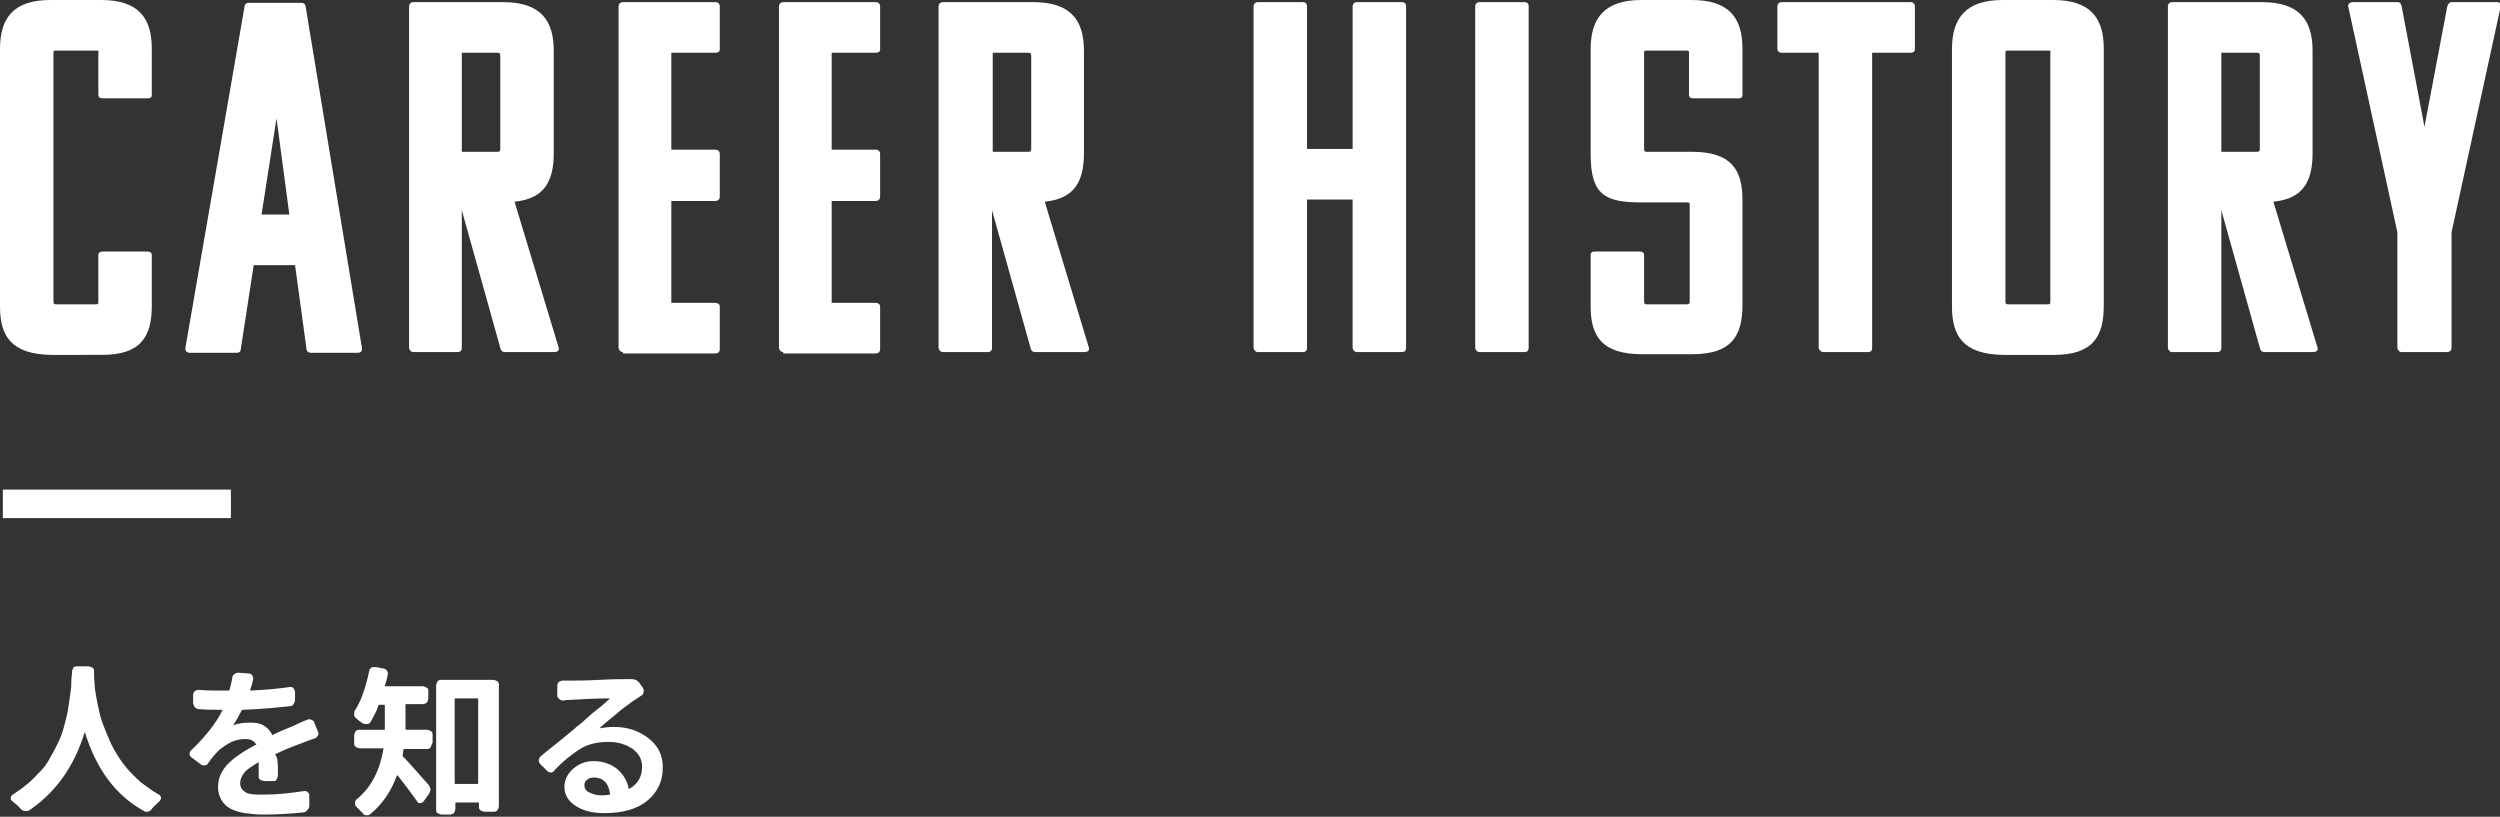
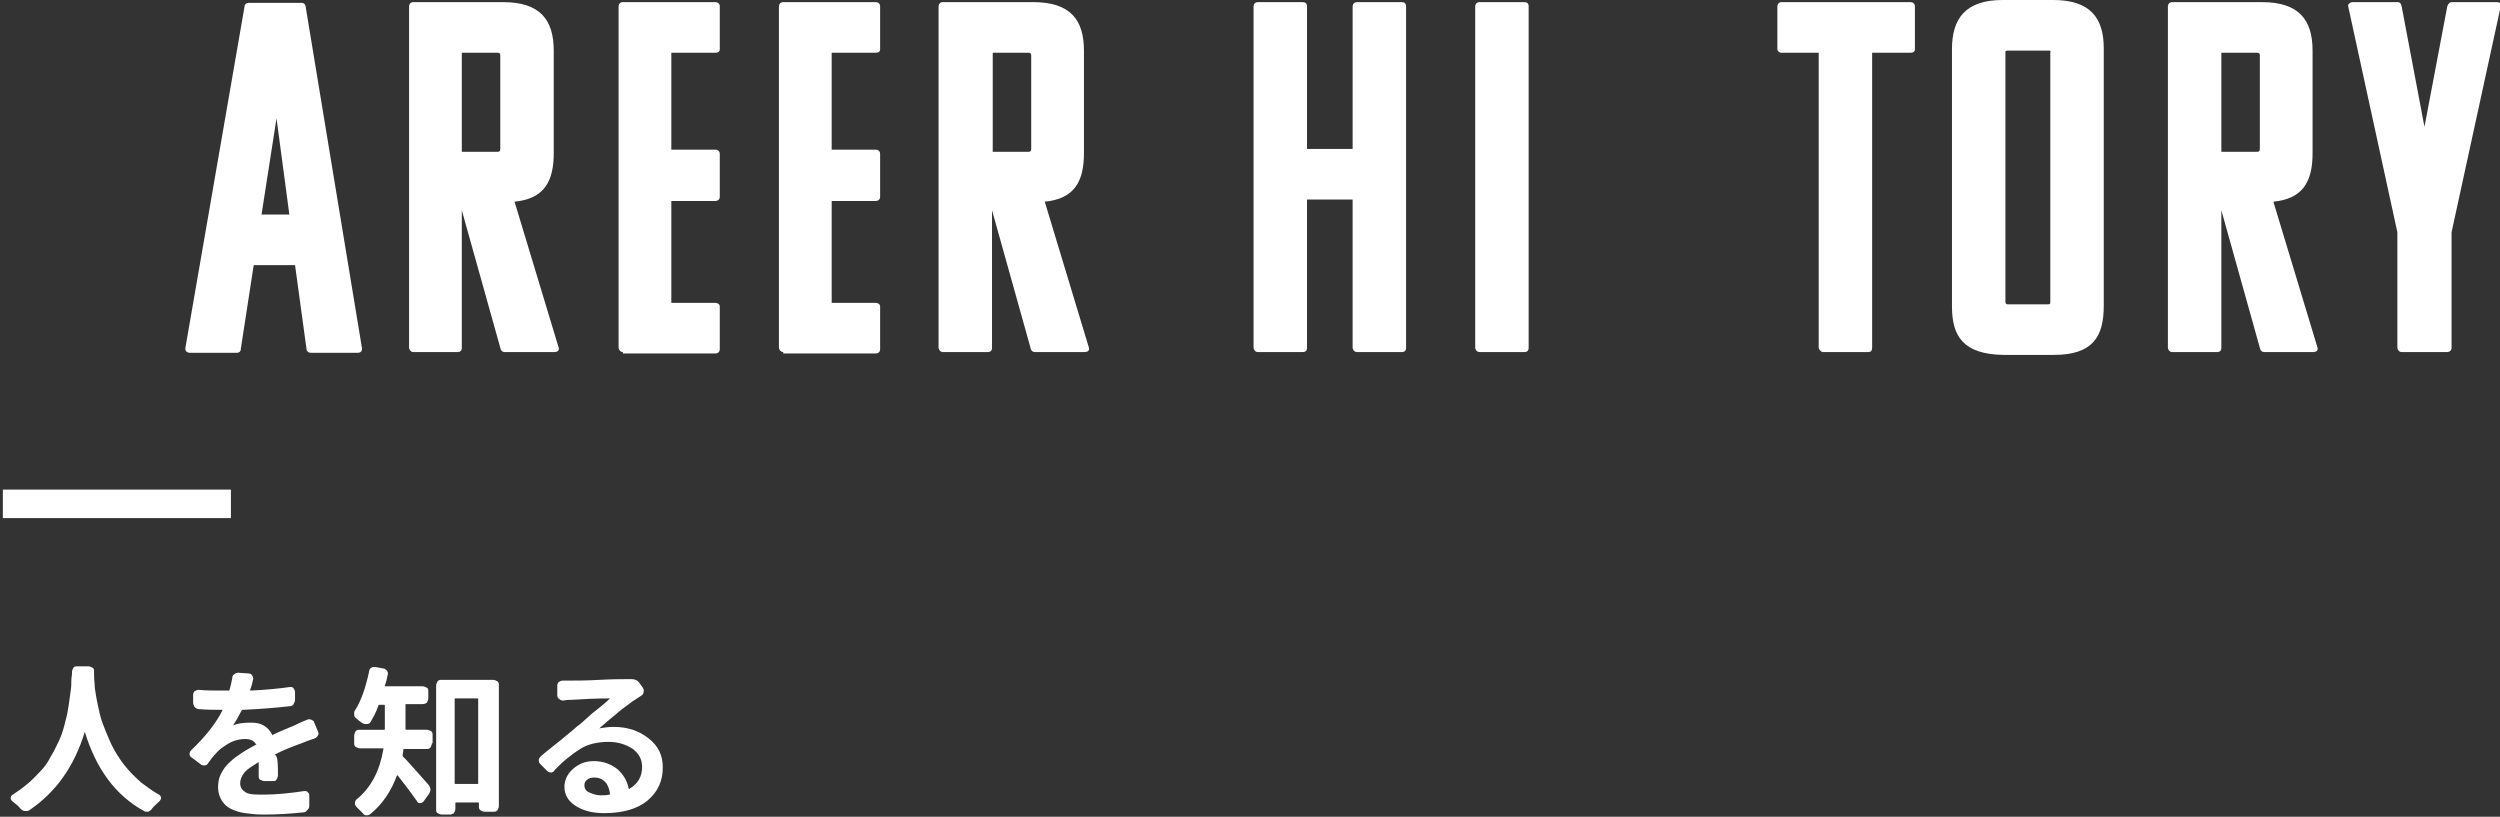
<svg xmlns="http://www.w3.org/2000/svg" version="1.1" id="レイヤー_1" x="0px" y="0px" viewBox="0 0 350.8 114.6" style="enable-background:new 0 0 350.8 114.6;" xml:space="preserve">
  <rect x="0" y="0" width="350.8" height="114.6" fill="#333333" stroke="none" />
  <style type="text/css">
	.st0{fill:#FFFFFF;}
	.st1{fill:none;stroke:#FFFFFF;stroke-width:4;stroke-miterlimit:10;}
</style>
  <g>
    <path class="st0" d="M10.1,94.3c0-0.2,0.1-0.4,0.2-0.6s0.4-0.2,0.6-0.2h1.5c0.2,0,0.4,0.1,0.6,0.2s0.2,0.3,0.2,0.6   c0,0.2,0,0.4,0,0.5c0,0.6,0.1,1.1,0.1,1.7c0.1,0.6,0.2,1.4,0.4,2.3c0.2,1,0.4,1.9,0.7,2.7s0.7,1.8,1.2,2.9c0.5,1,1.1,2,1.8,2.9   c0.7,0.9,1.5,1.7,2.4,2.5c0.8,0.6,1.6,1.2,2.5,1.7c0.2,0.1,0.3,0.3,0.3,0.5c0,0.1-0.1,0.3-0.2,0.4c-0.4,0.4-0.8,0.7-1.1,1.1   c-0.1,0.2-0.3,0.3-0.5,0.4c-0.1,0-0.1,0-0.2,0c-0.1,0-0.3,0-0.4-0.1c-4-2.2-6.7-5.9-8.3-11.1c0,0,0,0,0,0s0,0,0,0   c-1.5,4.9-4.1,8.5-7.8,11c-0.1,0.1-0.3,0.1-0.4,0.1c-0.1,0-0.1,0-0.2,0c-0.2,0-0.4-0.1-0.6-0.3c-0.3-0.4-0.7-0.7-1.2-1.1   c-0.1-0.1-0.2-0.2-0.2-0.4c0-0.2,0.1-0.4,0.3-0.5c0.6-0.4,1.2-0.8,1.8-1.3c0.8-0.6,1.4-1.3,2-1.9s1.1-1.3,1.5-2.1   c0.5-0.8,0.8-1.5,1.1-2.1c0.3-0.6,0.6-1.4,0.8-2.2c0.2-0.8,0.4-1.5,0.5-2.1c0.1-0.6,0.2-1.2,0.3-2C9.9,97,10,96.5,10,96.1   c0-0.4,0-0.9,0.1-1.5C10.1,94.5,10.1,94.4,10.1,94.3z" />
    <path class="st0" d="M39,108.8c0,0.2-0.1,0.4-0.2,0.6s-0.3,0.2-0.6,0.2h-1.1c-0.2,0-0.4-0.1-0.6-0.2s-0.2-0.3-0.2-0.6   c0-0.4,0-1,0-1.8c0-0.1,0-0.1-0.1,0c-0.8,0.5-1.5,0.9-1.9,1.4c-0.4,0.5-0.6,1-0.6,1.5c0,0.6,0.3,1,0.8,1.3s1.4,0.3,2.5,0.3   c1.8,0,3.7-0.2,5.7-0.5c0.2,0,0.4,0,0.5,0.2c0.2,0.1,0.2,0.3,0.2,0.5l0,1.4c0,0.2-0.1,0.4-0.3,0.6c-0.2,0.2-0.3,0.3-0.6,0.3   c-1.9,0.2-3.8,0.3-5.6,0.3c-0.9,0-1.8-0.1-2.5-0.2c-0.7-0.1-1.4-0.3-2-0.6c-0.6-0.3-1-0.7-1.3-1.2c-0.3-0.5-0.5-1.1-0.5-1.8   c0-0.7,0.1-1.3,0.4-1.9c0.3-0.6,0.7-1.2,1.3-1.7c0.5-0.5,1.1-0.9,1.7-1.3c0.6-0.4,1.2-0.7,1.9-1.1c0.1,0,0.1-0.1,0-0.1   c-0.3-0.5-0.8-0.7-1.5-0.7c-0.6,0-1.2,0.1-1.9,0.4c-0.6,0.3-1.2,0.7-1.7,1.1c-0.4,0.4-1,1-1.6,1.9c-0.1,0.2-0.3,0.3-0.5,0.3   c-0.2,0-0.4,0-0.6-0.2l-1.2-0.9c-0.2-0.1-0.3-0.3-0.3-0.5c0-0.2,0.1-0.4,0.2-0.5c2-1.9,3.5-3.8,4.4-5.6c0-0.1,0-0.1,0-0.1h-0.2   c-1,0-2,0-3.1-0.1c-0.2,0-0.4-0.1-0.6-0.3c-0.1-0.2-0.2-0.4-0.2-0.6v-1.1c0-0.2,0.1-0.4,0.2-0.5c0.2-0.1,0.3-0.2,0.6-0.2   c1,0.1,2,0.1,3.2,0.1h1c0.1,0,0.1,0,0.1-0.1c0.2-0.6,0.3-1.2,0.4-1.7c0-0.2,0.1-0.4,0.3-0.5c0.1-0.1,0.3-0.2,0.5-0.2c0,0,0,0,0.1,0   l1.4,0.1c0.2,0,0.4,0.1,0.5,0.3c0.1,0.2,0.2,0.4,0.1,0.6c-0.1,0.5-0.2,0.9-0.4,1.4c0,0.1,0,0.1,0.1,0.1c2.2-0.1,4.1-0.3,5.5-0.5   c0.2,0,0.4,0,0.5,0.2s0.2,0.3,0.2,0.5l0,1.1c0,0.2-0.1,0.4-0.2,0.6c-0.1,0.2-0.3,0.3-0.6,0.3c-1.8,0.2-4,0.4-6.5,0.5   c-0.1,0-0.1,0-0.2,0.1c-0.4,0.8-0.8,1.5-1.2,2.1c0,0,0,0,0,0c0.6-0.3,1.5-0.4,2.5-0.4c0.7,0,1.3,0.1,1.8,0.4   c0.5,0.3,0.9,0.7,1.2,1.3c0,0.1,0.1,0.1,0.1,0c0,0,1-0.5,3-1.3c0.4-0.2,1-0.5,1.8-0.8c0.2-0.1,0.4-0.1,0.6,0   c0.2,0.1,0.4,0.2,0.4,0.4l0.5,1.2c0,0.1,0.1,0.2,0.1,0.3c0,0.1,0,0.2-0.1,0.3c-0.1,0.2-0.2,0.3-0.4,0.4c-0.6,0.2-1.2,0.4-1.9,0.7   c-1.4,0.5-2.6,1-3.6,1.5c-0.1,0-0.1,0.1-0.1,0.1C39,106.2,39,107.2,39,108.8z" />
    <path class="st0" d="M60.6,104.3c0,0.2-0.1,0.4-0.2,0.6c-0.2,0.2-0.3,0.2-0.6,0.2h-3.1c-0.1,0-0.1,0-0.1,0.1c0,0.3-0.1,0.6-0.1,0.7   c0,0.1,0,0.1,0,0.2c0.8,0.8,2,2.2,3.7,4.1c0.1,0.2,0.2,0.4,0.2,0.6c0,0.2-0.1,0.4-0.2,0.6l-0.8,1.1c-0.1,0.1-0.3,0.2-0.5,0.2   c-0.2,0-0.3-0.1-0.4-0.3c-0.7-1-1.6-2.2-2.7-3.6c0,0,0,0-0.1,0c0,0,0,0,0,0c-0.8,2.2-2,4-3.7,5.4c-0.1,0.1-0.3,0.2-0.5,0.2   c0,0-0.1,0-0.1,0c-0.2,0-0.4-0.1-0.5-0.3c-0.3-0.3-0.6-0.6-0.9-0.9c-0.1-0.1-0.2-0.3-0.2-0.5s0.1-0.4,0.2-0.5   c2.1-1.7,3.3-4.1,3.8-7.1c0-0.1,0-0.1-0.1-0.1h-3.2c-0.2,0-0.4-0.1-0.6-0.2c-0.2-0.2-0.2-0.3-0.2-0.6v-1c0-0.2,0.1-0.4,0.2-0.6   c0.2-0.2,0.3-0.2,0.6-0.2h3.4c0.1,0,0.1,0,0.1-0.1V102v-3c0-0.1,0-0.1-0.1-0.1h-0.7c-0.1,0-0.1,0-0.1,0.1c-0.3,0.9-0.7,1.6-1.1,2.3   c-0.1,0.2-0.3,0.3-0.5,0.3c-0.2,0-0.4,0-0.6-0.1c-0.3-0.2-0.6-0.4-0.9-0.7c-0.2-0.1-0.3-0.3-0.3-0.5c0-0.1,0-0.1,0-0.2   c0-0.1,0-0.3,0.1-0.4c0.9-1.4,1.5-3.2,2-5.5c0-0.2,0.1-0.4,0.3-0.5c0.1-0.1,0.3-0.1,0.4-0.1c0,0,0.1,0,0.2,0l1.1,0.2   c0.2,0,0.4,0.2,0.5,0.3c0.1,0.2,0.2,0.4,0.1,0.6c-0.1,0.5-0.2,1-0.4,1.5c0,0.1,0,0.1,0.1,0.1h5.2c0.2,0,0.4,0.1,0.6,0.2   c0.2,0.1,0.2,0.3,0.2,0.6v0.9c0,0.2-0.1,0.4-0.2,0.6c-0.2,0.1-0.3,0.2-0.6,0.2h-2.3c-0.1,0-0.1,0-0.1,0.1v3v0.4   c0,0.1,0,0.1,0.1,0.1h2.9c0.2,0,0.4,0.1,0.6,0.2c0.2,0.2,0.2,0.3,0.2,0.6V104.3z M61.2,96.2c0-0.2,0.1-0.4,0.2-0.6   c0.2-0.2,0.3-0.2,0.6-0.2h7.2c0.2,0,0.4,0.1,0.6,0.2c0.2,0.2,0.2,0.3,0.2,0.6v16.9c0,0.2-0.1,0.4-0.2,0.6c-0.2,0.2-0.3,0.2-0.6,0.2   H68c-0.2,0-0.4-0.1-0.6-0.2c-0.2-0.2-0.2-0.3-0.2-0.6v-0.4c0-0.1,0-0.1-0.1-0.1h-3.1c-0.1,0-0.1,0-0.1,0.1v0.8   c0,0.2-0.1,0.4-0.2,0.6c-0.2,0.1-0.3,0.2-0.6,0.2H62c-0.2,0-0.4-0.1-0.6-0.2c-0.2-0.1-0.2-0.3-0.2-0.6V96.2z M63.8,109.9   c0,0.1,0,0.1,0.1,0.1h3.1c0.1,0,0.1,0,0.1-0.1V98.1c0-0.1,0-0.1-0.1-0.1h-3.1c-0.1,0-0.1,0-0.1,0.1V109.9z" />
    <path class="st0" d="M88.5,95.3c0.1,0,0.1,0,0.2,0c0.4,0,0.8,0.2,1,0.5l0.5,0.7c0.1,0.2,0.2,0.4,0.1,0.6c0,0.2-0.1,0.4-0.3,0.5   c-0.3,0.2-0.6,0.4-0.9,0.6c-0.4,0.2-0.8,0.6-1.4,1c-0.6,0.4-1.2,1-2.1,1.7c-0.8,0.7-1.3,1.1-1.5,1.3c0,0,0,0,0,0   c0.6-0.1,1.3-0.2,2-0.2c1.9,0,3.5,0.5,4.9,1.6s2,2.4,2,4.1c0,1.9-0.7,3.4-2.1,4.6s-3.5,1.8-6.1,1.8c-1.6,0-2.9-0.3-4-1   s-1.6-1.6-1.6-2.7c0-0.9,0.4-1.8,1.2-2.5c0.8-0.7,1.7-1.1,2.9-1.1c1.3,0,2.4,0.4,3.3,1.1c0.8,0.7,1.4,1.6,1.6,2.7   c0,0.1,0.1,0.1,0.1,0.1c1.2-0.7,1.8-1.7,1.8-3.1c0-1-0.4-1.8-1.3-2.5c-0.9-0.6-2-1-3.4-1c-1.5,0-2.9,0.3-4,1s-2.4,1.7-3.6,3   c-0.1,0.2-0.3,0.3-0.5,0.3c-0.2,0-0.4-0.1-0.5-0.2l-1-1c-0.1-0.1-0.2-0.3-0.2-0.5c0-0.2,0.1-0.4,0.3-0.6c0.5-0.4,1.3-1.1,2.6-2.1   c1.2-1,2.1-1.7,2.5-2.1c0.2-0.1,0.9-0.7,2.1-1.8c1.3-1,2.1-1.7,2.5-2.1c0,0,0,0,0,0c0,0,0,0,0,0c-2,0-3.8,0.1-5.4,0.2   c-0.3,0-0.7,0-1.1,0.1c-0.2,0-0.4,0-0.6-0.2c-0.2-0.1-0.3-0.3-0.3-0.5l0-1.4c0-0.2,0.1-0.4,0.2-0.5c0.2-0.1,0.3-0.2,0.6-0.2   c0.4,0,0.9,0,1.3,0c0.7,0,2,0,3.8-0.1c1.8-0.1,3-0.1,3.6-0.1C87.9,95.3,88.2,95.3,88.5,95.3z M84.3,111.6c0.4,0,0.8,0,1.2-0.1   c0.1,0,0.1,0,0.1-0.1c-0.1-0.7-0.3-1.3-0.7-1.7c-0.4-0.4-0.9-0.6-1.5-0.6c-0.4,0-0.8,0.1-1,0.3c-0.3,0.2-0.4,0.5-0.4,0.8   c0,0.4,0.2,0.8,0.7,1S83.6,111.6,84.3,111.6z" />
  </g>
  <g>
-     <path class="st0" d="M13.5,7.1H7.8c-0.3,0-0.3,0.1-0.3,0.3v34.9c0,0.3,0.1,0.4,0.3,0.4h5.7c0.3,0,0.3-0.1,0.3-0.4v-6.5   c0-0.4,0.3-0.5,0.6-0.5h6.3c0.3,0,0.6,0.1,0.6,0.5v7.1c0,4.3-1.5,6.9-7,6.9H7.2C1.6,49.7,0,47.2,0,43V6.9C0,2.5,1.9,0,7.1,0h7.1   c5.2,0,7.1,2.5,7.1,6.8v6.5c0,0.4-0.2,0.5-0.6,0.5h-6.3c-0.3,0-0.6-0.1-0.6-0.5V7.4C13.9,7.1,13.8,7.1,13.5,7.1z" />
    <path class="st0" d="M42.3,0.4c0.4,0,0.6,0.3,0.6,0.6l7.9,47.9c0,0.4-0.2,0.6-0.6,0.6h-6.6c-0.3,0-0.6-0.2-0.6-0.6l-1.6-11.7h-5.8   l-1.8,11.7c0,0.4-0.2,0.6-0.6,0.6h-6.6c-0.3,0-0.6-0.2-0.6-0.6l8.3-47.9c0-0.2,0.1-0.6,0.6-0.6H42.3z M36.7,30.1h3.9l-1.8-13.5   L36.7,30.1z" />
    <path class="st0" d="M70.8,49.4c-0.4,0-0.6-0.4-0.6-0.6l-5.4-19.3v19.3c0,0.4-0.2,0.6-0.6,0.6H58c-0.4,0-0.6-0.4-0.6-0.6V0.9   c0-0.3,0.2-0.6,0.6-0.6h12.6c5.2,0,7.1,2.5,7.1,6.8v14.4c0,3.9-1.3,6.4-5.5,6.8l6.2,20.5c0.1,0.4-0.2,0.6-0.6,0.6H70.8z M64.8,7.4   v13.9h5c0.3,0,0.4-0.1,0.4-0.4V7.8c0-0.3-0.1-0.4-0.4-0.4H64.8z" />
    <path class="st0" d="M87.4,49.4c-0.4,0-0.6-0.4-0.6-0.6V0.9c0-0.3,0.2-0.6,0.6-0.6h13c0.3,0,0.6,0.2,0.6,0.6v6   c0,0.4-0.3,0.5-0.6,0.5h-6.2v13.6h6.2c0.3,0,0.6,0.2,0.6,0.6v6c0,0.4-0.3,0.6-0.6,0.6h-6.2v14.3h6.2c0.3,0,0.6,0.2,0.6,0.5v6   c0,0.4-0.3,0.6-0.6,0.6H87.4z" />
    <path class="st0" d="M109.9,49.4c-0.4,0-0.6-0.4-0.6-0.6V0.9c0-0.3,0.2-0.6,0.6-0.6h13c0.3,0,0.6,0.2,0.6,0.6v6   c0,0.4-0.3,0.5-0.6,0.5h-6.2v13.6h6.2c0.3,0,0.6,0.2,0.6,0.6v6c0,0.4-0.3,0.6-0.6,0.6h-6.2v14.3h6.2c0.3,0,0.6,0.2,0.6,0.5v6   c0,0.4-0.3,0.6-0.6,0.6H109.9z" />
    <path class="st0" d="M145.2,49.4c-0.4,0-0.6-0.4-0.6-0.6l-5.4-19.3v19.3c0,0.4-0.2,0.6-0.6,0.6h-6.3c-0.4,0-0.6-0.4-0.6-0.6V0.9   c0-0.3,0.2-0.6,0.6-0.6H145c5.2,0,7.1,2.5,7.1,6.8v14.4c0,3.9-1.3,6.4-5.5,6.8l6.2,20.5c0.1,0.4-0.2,0.6-0.6,0.6H145.2z M139.3,7.4   v13.9h5c0.3,0,0.4-0.1,0.4-0.4V7.8c0-0.3-0.1-0.4-0.4-0.4H139.3z" />
    <path class="st0" d="M190.4,49.4c-0.4,0-0.6-0.4-0.6-0.6V28h-6.4v20.8c0,0.4-0.2,0.6-0.6,0.6h-6.3c-0.4,0-0.6-0.4-0.6-0.6V0.9   c0-0.3,0.2-0.6,0.6-0.6h6.3c0.4,0,0.6,0.2,0.6,0.6v20h6.4v-20c0-0.3,0.2-0.6,0.6-0.6h6.3c0.4,0,0.6,0.2,0.6,0.6v47.9   c0,0.4-0.2,0.6-0.6,0.6H190.4z" />
    <path class="st0" d="M207.6,49.4c-0.4,0-0.6-0.4-0.6-0.6V0.9c0-0.3,0.2-0.6,0.6-0.6h6.3c0.4,0,0.6,0.2,0.6,0.6v47.9   c0,0.4-0.2,0.6-0.6,0.6H207.6z" />
-     <path class="st0" d="M223.2,6.9c0-4.3,1.9-6.9,7.1-6.9h7.1c5.2,0,7.1,2.5,7.1,6.8v6.5c0,0.4-0.2,0.5-0.6,0.5h-6.3   c-0.3,0-0.6-0.1-0.6-0.5V7.4c0-0.3-0.1-0.3-0.4-0.3H231c-0.3,0-0.3,0.1-0.3,0.3v13.5c0,0.3,0.1,0.4,0.3,0.4h6.4   c5.5,0,7.1,2.5,7.1,6.7v14.8c0,4.3-1.5,6.9-7,6.9h-7.1c-5.6,0-7.2-2.5-7.2-6.7v-7.2c0-0.4,0.2-0.5,0.6-0.5h6.3   c0.3,0,0.6,0.1,0.6,0.5v6.5c0,0.3,0.1,0.4,0.3,0.4h5.7c0.3,0,0.4-0.1,0.4-0.4V28.7c0-0.3-0.1-0.3-0.4-0.3h-6.4c-5,0-7.1-1-7.1-6.7   V6.9z" />
    <path class="st0" d="M262.7,7.4v41.4c0,0.4-0.2,0.6-0.5,0.6h-6.4c-0.3,0-0.6-0.4-0.6-0.6V7.4H250c-0.4,0-0.6-0.3-0.6-0.5v-6   c0-0.3,0.2-0.6,0.6-0.6h18.1c0.3,0,0.6,0.2,0.6,0.6v6c0,0.4-0.3,0.5-0.6,0.5H262.7z" />
    <path class="st0" d="M273.9,43V6.9c0-4.3,1.9-6.9,7.1-6.9h7.1c5.2,0,7.1,2.5,7.1,6.8v36.1c0,4.3-1.5,6.9-7,6.9h-7.1   C275.5,49.7,273.9,47.2,273.9,43z M287.4,7.1h-5.7c-0.3,0-0.3,0.1-0.3,0.3v34.9c0,0.3,0.1,0.4,0.3,0.4h5.7c0.3,0,0.3-0.1,0.3-0.4   V7.4C287.8,7.1,287.7,7.1,287.4,7.1z" />
    <path class="st0" d="M317.7,49.4c-0.4,0-0.6-0.4-0.6-0.6l-5.4-19.3v19.3c0,0.4-0.2,0.6-0.6,0.6h-6.3c-0.4,0-0.6-0.4-0.6-0.6V0.9   c0-0.3,0.2-0.6,0.6-0.6h12.6c5.2,0,7.1,2.5,7.1,6.8v14.4c0,3.9-1.3,6.4-5.5,6.8l6.2,20.5c0.1,0.4-0.2,0.6-0.6,0.6H317.7z    M311.7,7.4v13.9h5c0.3,0,0.4-0.1,0.4-0.4V7.8c0-0.3-0.1-0.4-0.4-0.4H311.7z" />
    <path class="st0" d="M337,49.4c-0.4,0-0.6-0.4-0.6-0.6V32.6l-6.9-31.7c-0.1-0.3,0.3-0.6,0.6-0.6h6.3c0.4,0,0.5,0.2,0.6,0.6   l3.2,16.9l3.2-16.9c0.1-0.3,0.3-0.6,0.6-0.6h6.4c0.3,0,0.6,0.2,0.5,0.6l-6.9,31.7v16.2c0,0.4-0.3,0.6-0.6,0.6H337z" />
  </g>
  <line class="st1" x1="0.4" y1="70.7" x2="32.4" y2="70.7" />
</svg>